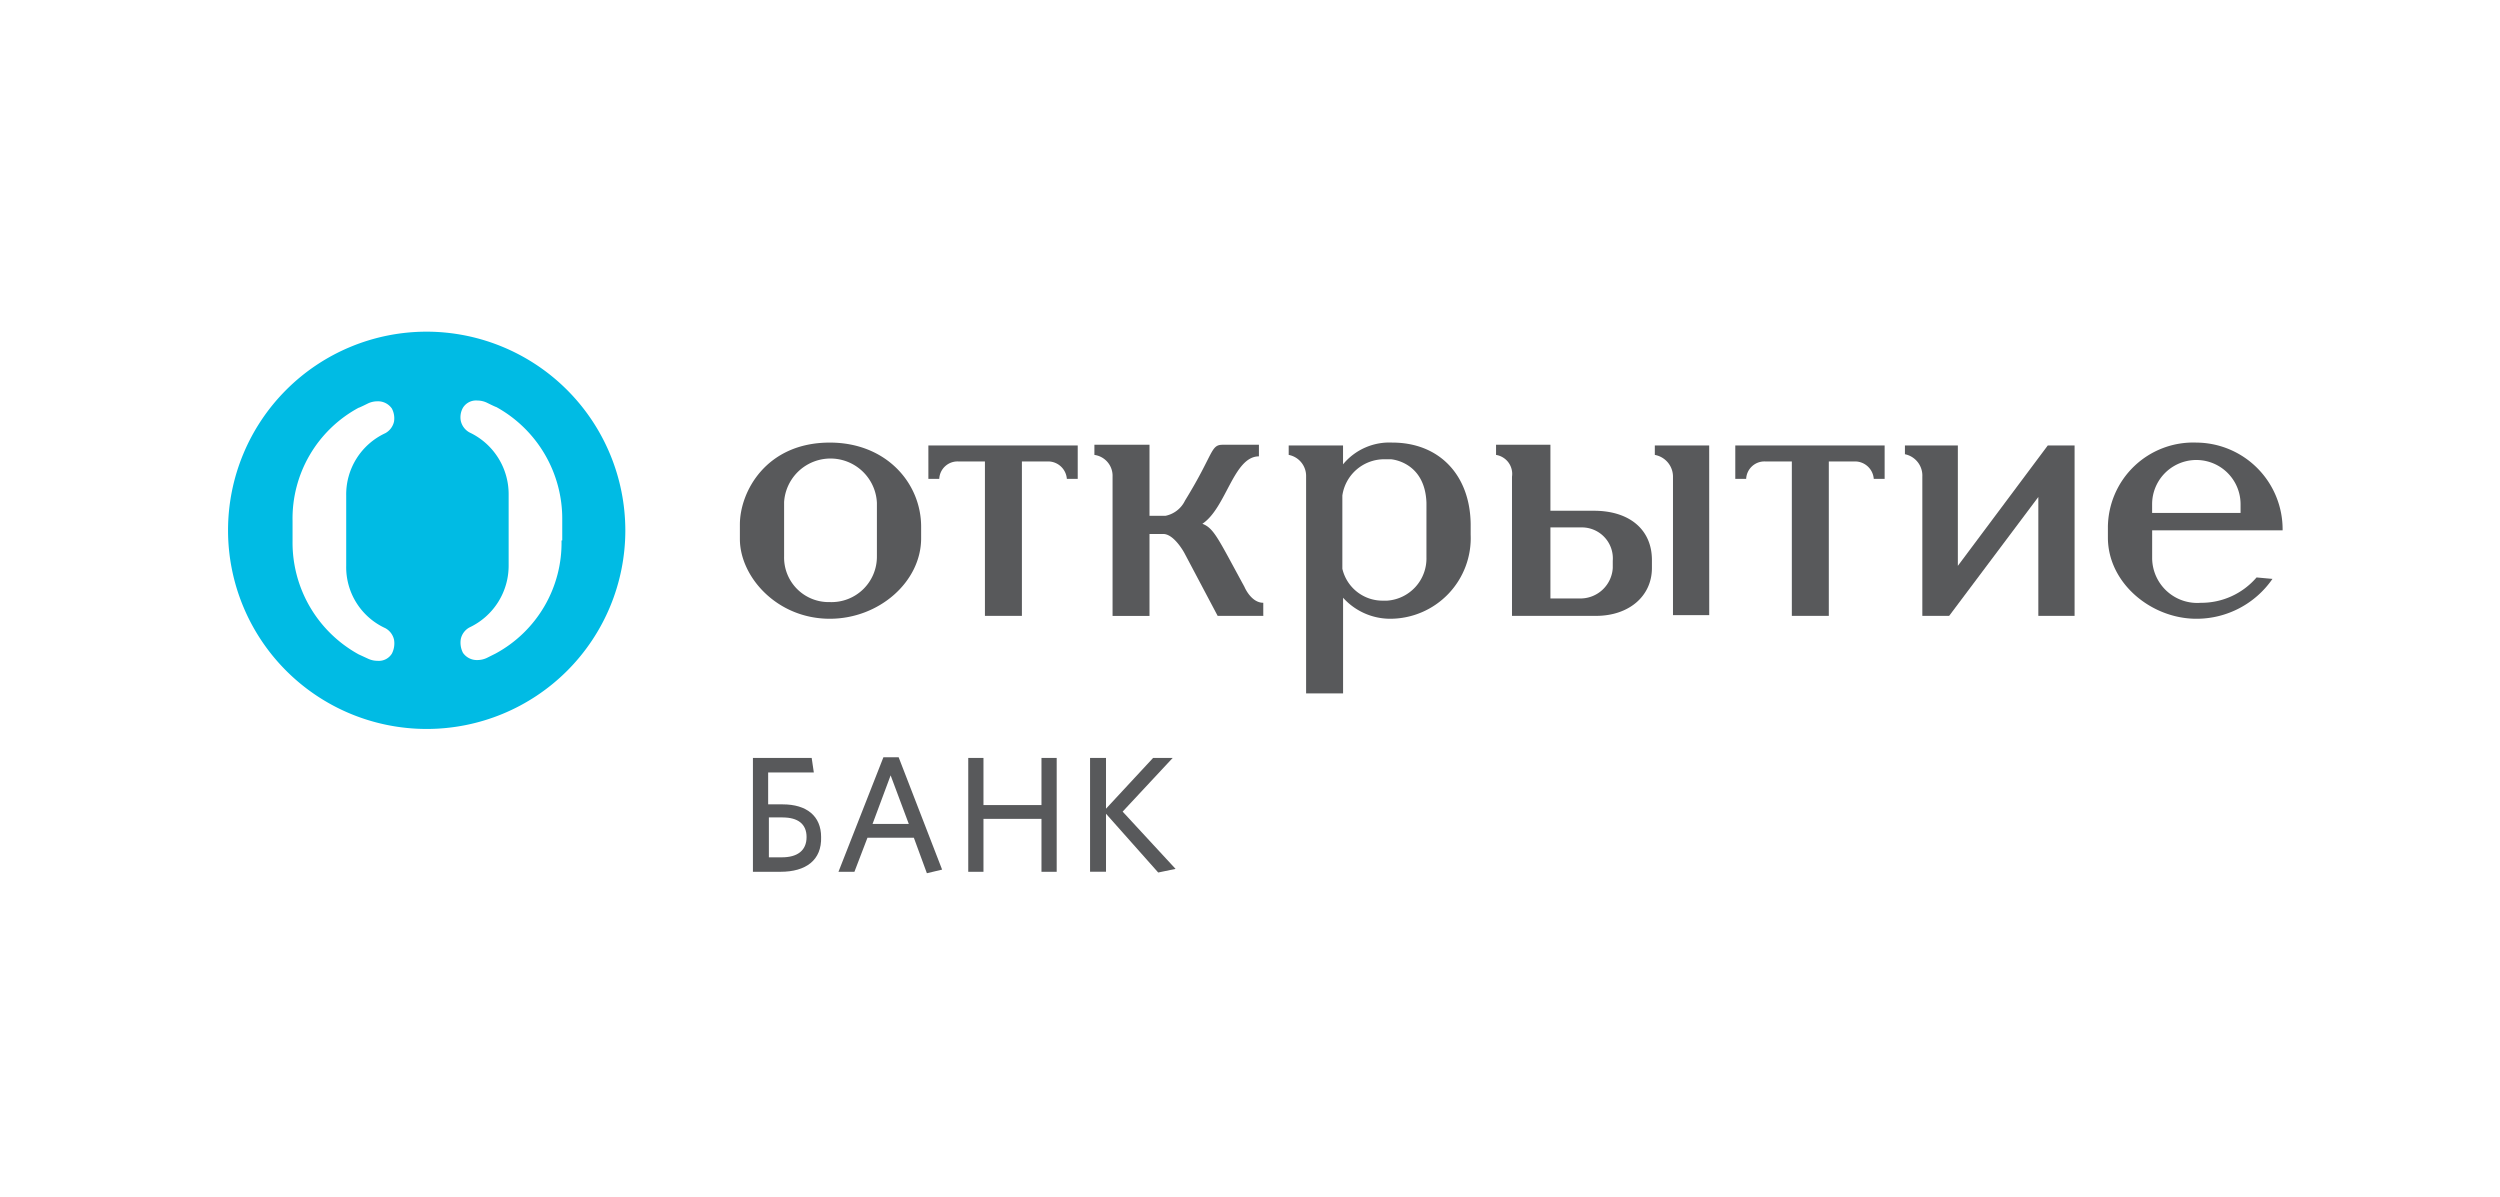
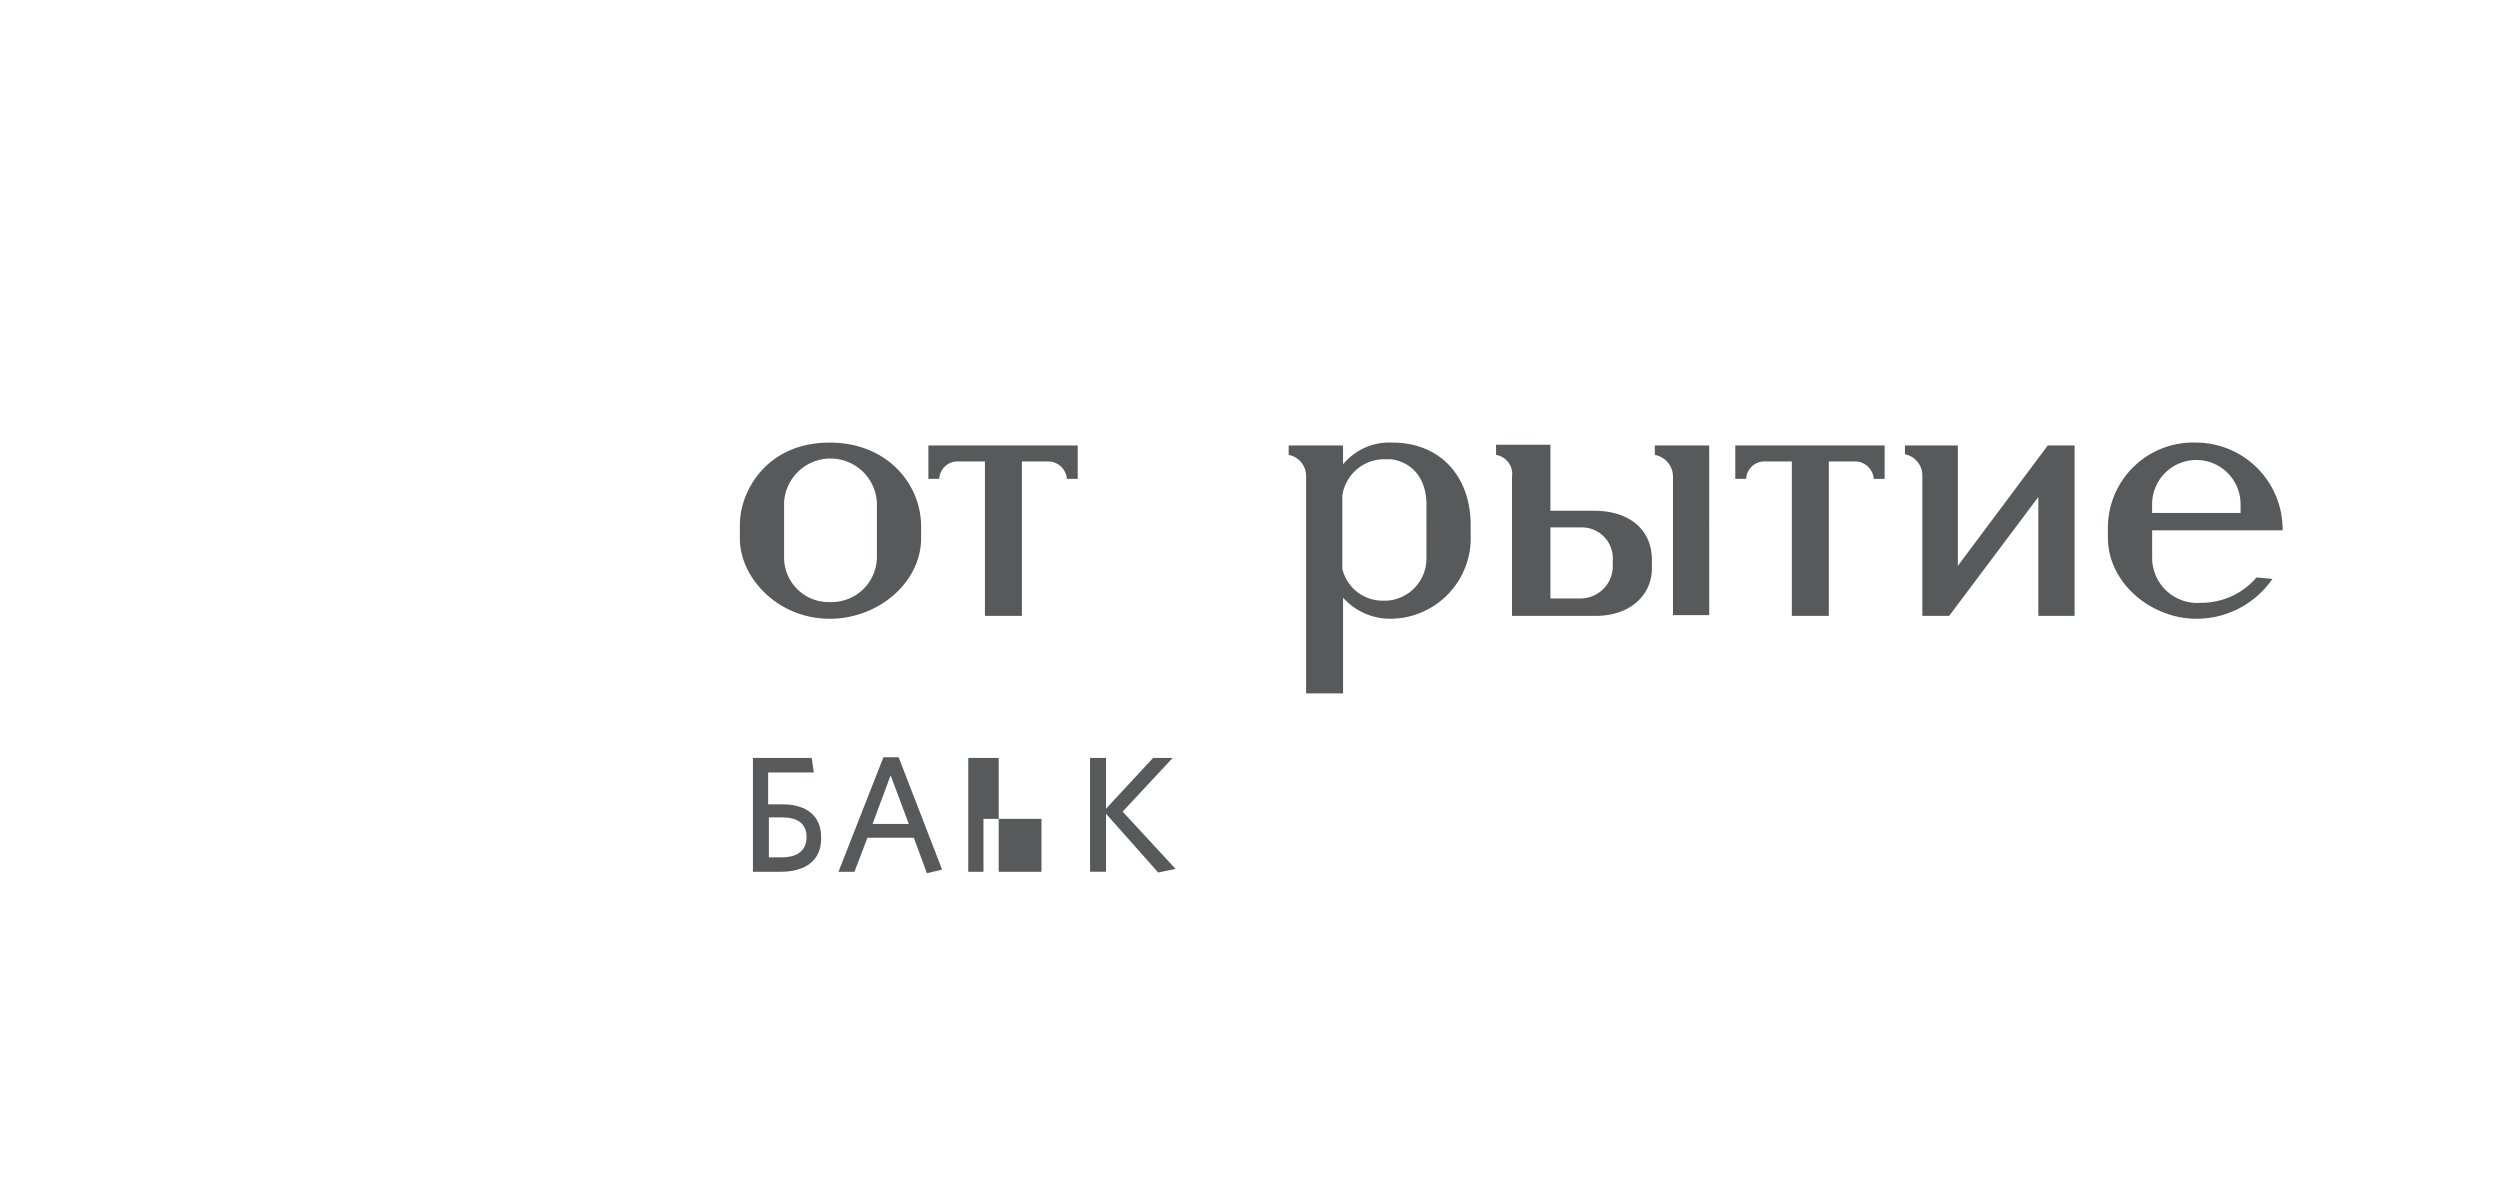
<svg xmlns="http://www.w3.org/2000/svg" width="234" height="112">
  <defs>
    <style>.cls-2{fill:#58595b}</style>
  </defs>
  <g id="банк_открытие_лого" data-name="банк открытие лого" transform="translate(-1302 -1673)">
    <g id="банк_открытие_лого-2" data-name="банк открытие лого" transform="translate(1323.344 1704.044)">
      <path id="Path_3020" d="M207.8 15.7h14.047v3.122h-1.018a1.762 1.762 0 00-1.764-1.629h-2.443v14.454h-3.461V17.193h-2.511a1.712 1.712 0 00-1.764 1.629h-1.018V15.7z" class="cls-2" data-name="Path 3020" transform="translate(-66.789 -5.046)" />
      <path id="Path_3021" d="M244.668 15.7h2.511v15.947h-3.393V20.518l-8.347 11.129h-2.511V18.618a2.037 2.037 0 00-1.629-2.1V15.7h4.954v11.265z" class="cls-2" data-name="Path 3021" transform="translate(-74.342 -5.046)" />
-       <path id="Path_3022" d="M135.447 31.615h-4.411l-3.122-5.9s-.95-1.764-1.968-1.764h-1.289v7.668H121.2V18.586a1.971 1.971 0 00-1.7-2.036v-.95h5.157v6.65h1.493a2.6 2.6 0 001.832-1.425c2.714-4.411 2.375-5.225 3.529-5.225h3.389v1.086c-2.375 0-3.054 4.818-5.293 6.311 1.086.407 1.493 1.425 3.936 5.9 0 0 .611 1.493 1.764 1.493v1.221z" class="cls-2" data-name="Path 3022" transform="translate(-38.408 -5.014)" />
      <path id="Path_3023" d="M274.7 28.058a8.633 8.633 0 01-7.125 3.732c-4.207 0-8.279-3.325-8.279-7.6v-.95a7.985 7.985 0 018.279-7.94 8.124 8.124 0 018.075 8.211h-12.211v2.647a4.222 4.222 0 004.547 4.139 6.815 6.815 0 005.225-2.375zm-11.265-6.175h8.279v-.814a4.139 4.139 0 00-8.279 0z" class="cls-2" data-name="Path 3023" transform="translate(-83.341 -4.918)" />
      <path id="Path_3024" d="M159.193 26.022a3.957 3.957 0 01-3.664 4.072h-.339a3.861 3.861 0 01-3.868-2.986v-6.854a3.963 3.963 0 013.868-3.393h.679s3.189.2 3.325 4.072zM156 15.3a5.619 5.619 0 00-4.614 2.036v-1.765H146.3v.882a2.007 2.007 0 011.629 2.036v20.29h3.461v-8.957a5.938 5.938 0 004.41 1.968 7.551 7.551 0 007.532-7.872V22.9c-.068-4.614-2.986-7.6-7.329-7.6" class="cls-2" data-name="Path 3024" transform="translate(-47.022 -4.918)" />
      <path id="Path_3025" d="M83.425 25.954a4.248 4.248 0 01-4.411 4.275 4.171 4.171 0 01-4.275-4.275v-5.09a4.35 4.35 0 018.686.068zM79.015 15.3c-5.972 0-8.415 4.614-8.415 7.668v1.357c0 3.529 3.461 7.465 8.415 7.465 4.614 0 8.55-3.461 8.55-7.532v-1.086c0-4.072-3.257-7.872-8.55-7.872" class="cls-2" data-name="Path 3025" transform="translate(-22.691 -4.918)" />
      <path id="Path_3026" d="M201.889 15.7H196.8v.882a2.071 2.071 0 011.7 2.1v12.897h3.393z" class="cls-2" data-name="Path 3026" transform="translate(-63.253 -5.046)" />
      <path id="Path_3027" d="M179.989 29.986v-6.65h2.986a2.9 2.9 0 012.85 3.122v.679a3.036 3.036 0 01-2.986 2.85zm0-8.279V15.6H174.9v.95a1.8 1.8 0 011.493 2.036v13.029h7.872c3.054 0 5.225-1.832 5.225-4.479v-.746c0-2.85-2.1-4.614-5.429-4.614h-4.072z" class="cls-2" data-name="Path 3027" transform="translate(-56.214 -5.014)" />
      <path id="Path_3028" d="M96.5 15.7h14.047v3.122h-1.018a1.762 1.762 0 00-1.764-1.629h-2.443v14.454h-3.461V17.193H99.35a1.712 1.712 0 00-1.764 1.629h-1.018V15.7z" class="cls-2" data-name="Path 3028" transform="translate(-31.016 -5.046)" />
-       <path id="Path_3029" d="M31.215 19.543a11.783 11.783 0 01-6.175 10.586l-.814.407a2.09 2.09 0 01-.882.2 1.58 1.58 0 01-1.357-.679 2.09 2.09 0 01-.2-1.289 1.617 1.617 0 01.814-1.086 6.388 6.388 0 003.664-5.836v-6.578A6.388 6.388 0 0022.6 9.432a1.639 1.639 0 01-.814-1.086 1.812 1.812 0 01.2-1.221 1.437 1.437 0 011.357-.679 2.09 2.09 0 01.882.2s.814.407.882.407a11.938 11.938 0 016.175 10.586v1.9zm-16.49 8.211a1.632 1.632 0 01.814 1.086 2.09 2.09 0 01-.2 1.289 1.437 1.437 0 01-1.357.679 2.09 2.09 0 01-.882-.2l-.882-.407a11.938 11.938 0 01-6.179-10.59v-1.9a11.783 11.783 0 016.176-10.586c.068 0 .882-.407.882-.407a2.09 2.09 0 01.882-.2 1.58 1.58 0 011.357.679 1.958 1.958 0 01.2 1.221 1.639 1.639 0 01-.811 1.082 6.316 6.316 0 00-3.664 5.836v6.582a6.275 6.275 0 003.664 5.836M18.593 0a18.593 18.593 0 1018.594 18.593A18.622 18.622 0 0018.593 0" data-name="Path 3029" fill="#00bbe4" />
      <path id="Path_3030" d="M74.979 69.454H72.4V58.8h5.5l.2 1.357h-4.275v2.986h1.357c2.239 0 3.6 1.086 3.6 3.054.068 2.171-1.425 3.257-3.8 3.257m.2-5.089h-1.289V68.1h1.221c1.425 0 2.307-.611 2.307-1.9 0-1.221-.814-1.832-2.239-1.832" class="cls-2" data-name="Path 3030" transform="translate(-23.27 -18.899)" />
      <path id="Path_3031" d="M88.407 58.7h1.425L93.9 69.218l-1.425.339-1.221-3.325h-4.34l-1.221 3.189H84.2zm-1.018 6.243h3.393l-1.7-4.547z" class="cls-2" data-name="Path 3031" transform="translate(-27.063 -18.867)" />
-       <path id="Path_3032" d="M108.954 69.454V64.5h-5.429v4.954H102.1V58.8h1.425v4.411h5.429V58.8h1.425v10.654z" class="cls-2" data-name="Path 3032" transform="translate(-32.816 -18.899)" />
+       <path id="Path_3032" d="M108.954 69.454V64.5h-5.429v4.954H102.1V58.8h1.425v4.411V58.8h1.425v10.654z" class="cls-2" data-name="Path 3032" transform="translate(-32.816 -18.899)" />
      <path id="Path_3033" d="M125.279 69.522l-4.886-5.5v5.429H118.9V58.8h1.493v4.75l4.407-4.75h1.832l-4.682 5.022 4.954 5.361z" class="cls-2" data-name="Path 3033" transform="translate(-38.215 -18.899)" />
    </g>
  </g>
</svg>